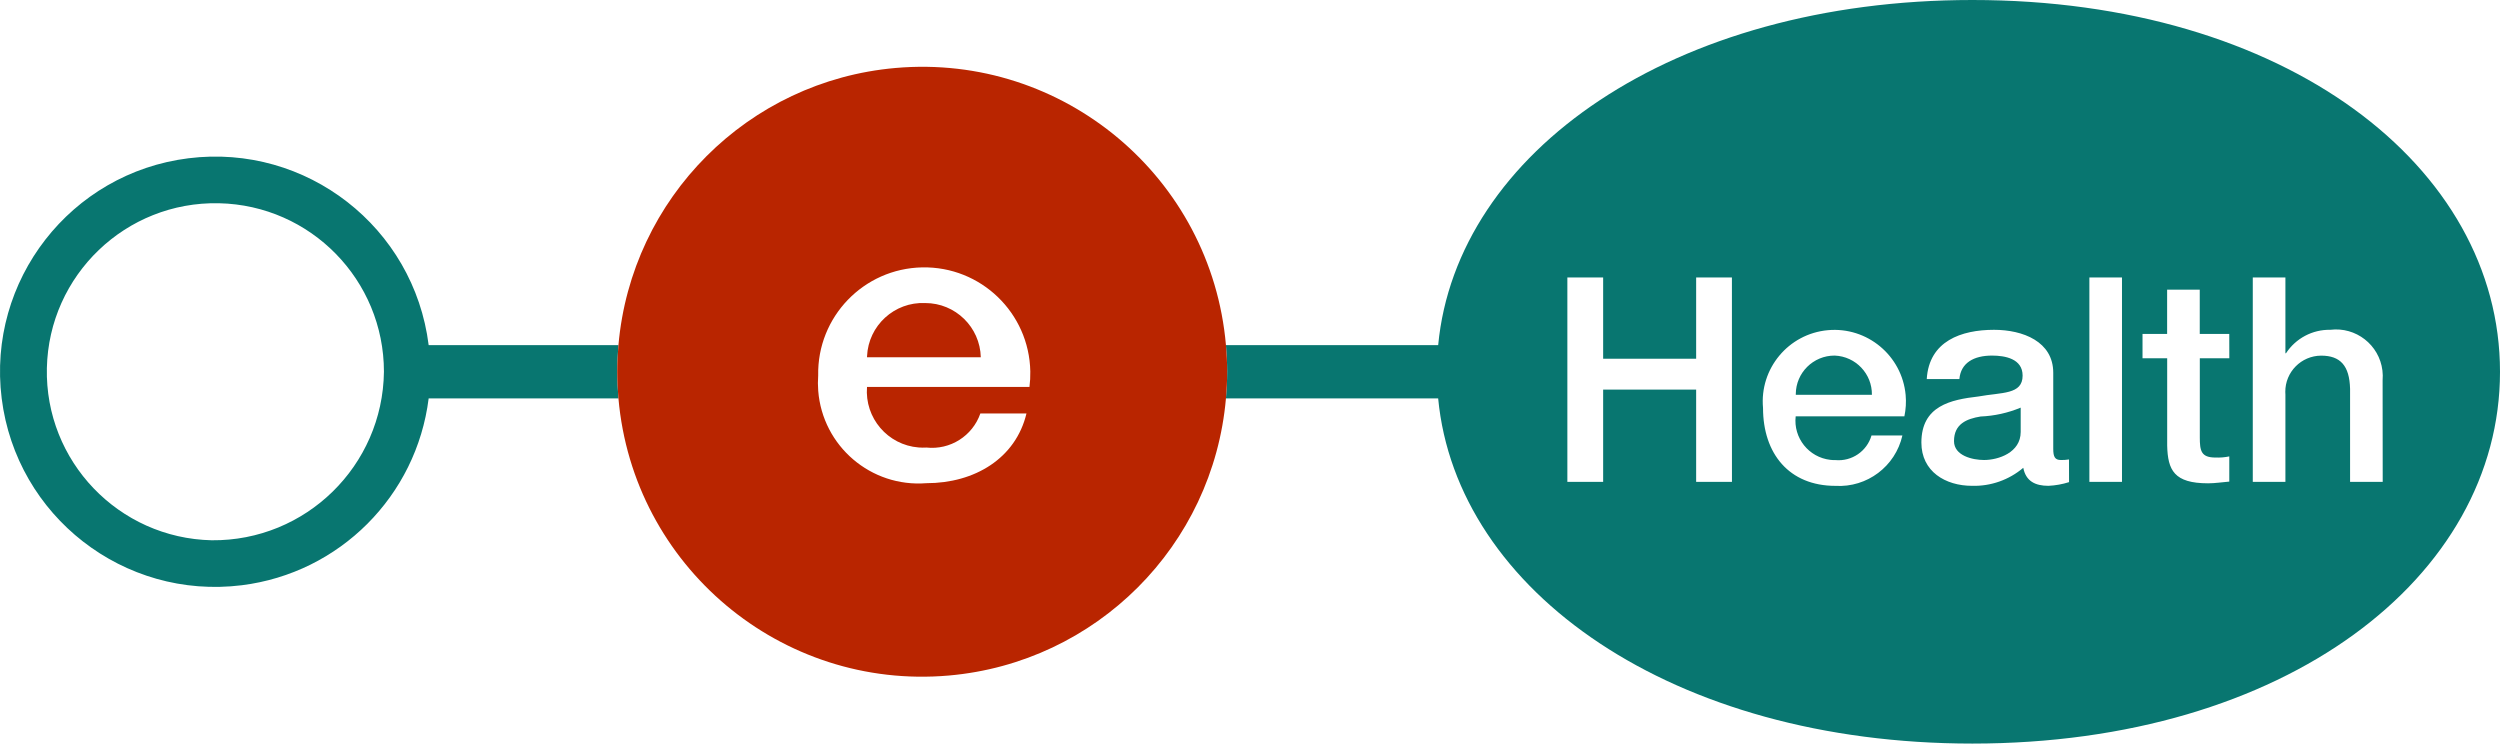
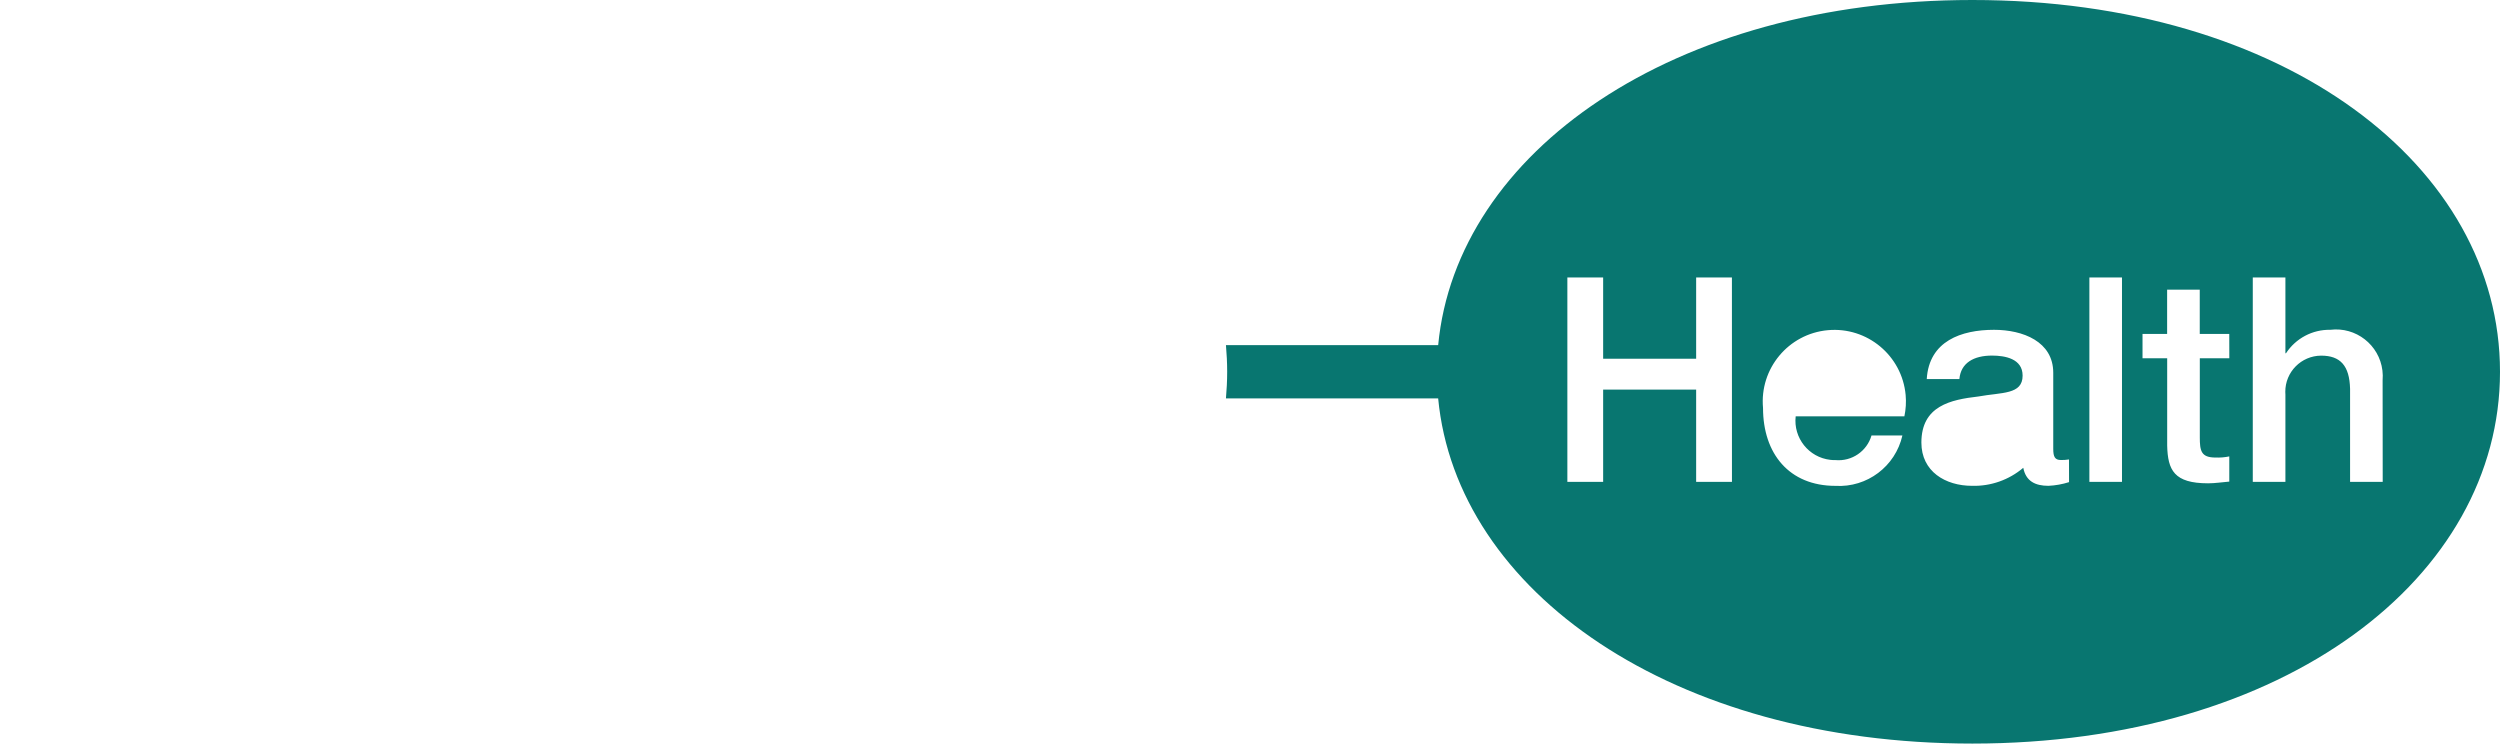
<svg xmlns="http://www.w3.org/2000/svg" version="1.1" id="Layer_1" x="0px" y="0px" viewBox="0 0 135.538 40.313" enable-background="new 0 0 135.538 40.313" xml:space="preserve">
  <g id="logo_ehealth" transform="translate(-206.865 -443.377)">
    <g id="Group_83" transform="translate(206.865 443.377)">
      <path id="Path_1934" fill="none" d="M11.48,11.019c-5.046,0.109-9.048,4.287-8.939,9.333c0.109,5.046,4.287,9.048,9.333,8.939    c4.969-0.107,8.941-4.166,8.941-9.136C20.753,15.057,16.578,10.971,11.48,11.019z" />
-       <path id="Path_1935" fill="#087670" d="M105.937,23.916c0,0.791,1.008,1.023,1.629,1.023c0.776,0,1.986-0.4,1.986-1.521V22.1    c-0.69,0.287-1.425,0.45-2.172,0.481C106.62,22.705,105.937,22.985,105.937,23.916z" />
-       <path id="Path_1936" fill="#087670" d="M99.469,19.278c-1.16-0.006-2.105,0.93-2.11,2.09c0,0.012,0,0.024,0,0.036h4.127    C101.501,20.266,100.606,19.323,99.469,19.278z" />
-       <path id="Path_1937" fill="#087670" d="M33.529,18.711H23.24C22.442,12.319,16.614,7.783,10.222,8.58    C3.829,9.377-0.706,15.206,0.091,21.598s6.626,10.928,13.018,10.131c5.297-0.661,9.47-4.833,10.131-10.131h10.289    c-0.041-0.476-0.066-0.956-0.066-1.443S33.488,19.187,33.529,18.711z M11.48,29.291c-5.046-0.109-9.048-4.287-8.939-9.333    c0.109-5.046,4.287-9.048,9.333-8.939c4.969,0.107,8.941,4.166,8.941,9.136c-0.062,5.097-4.236,9.184-9.334,9.136H11.48z" />
      <path id="Path_1938" fill="#087670" d="M106.931,0c-16.246,0-27.967,8.255-28.96,18.711H66.465    c0.041,0.476,0.066,0.956,0.066,1.444s-0.025,0.967-0.066,1.443H77.97c0.994,10.458,12.715,18.715,28.96,18.715    c16.988,0,28.608-9.027,28.608-20.158S123.919,0,106.931,0z M93.898,26.123h-1.941v-5h-5.042v5h-1.94V15.042h1.94v4.406h5.042    v-4.406h1.939L93.898,26.123z M103.253,22.57h-5.9c-0.133,1.171,0.709,2.228,1.88,2.361c0.092,0.01,0.184,0.015,0.276,0.013    c0.887,0.081,1.707-0.479,1.955-1.334h1.675c-0.379,1.676-1.916,2.832-3.631,2.731c-2.513,0-3.925-1.753-3.925-4.221    c-0.195-2.135,1.378-4.024,3.513-4.219s4.024,1.378,4.219,3.513c0.035,0.386,0.012,0.776-0.068,1.156L103.253,22.57z     M112.174,26.139c-0.362,0.115-0.738,0.182-1.117,0.2c-0.713,0-1.225-0.249-1.365-0.977c-0.774,0.657-1.763,1.005-2.778,0.977    c-1.442,0-2.746-0.776-2.746-2.343c0-2,1.6-2.327,3.088-2.5c1.272-0.232,2.4-0.092,2.4-1.132c0-0.915-0.946-1.086-1.66-1.086    c-0.993,0-1.691,0.4-1.768,1.272h-1.769c0.124-2.064,1.878-2.669,3.646-2.669c1.567,0,3.212,0.636,3.212,2.328v4.126    c0,0.435,0.093,0.605,0.418,0.605c0.146,0.003,0.291-0.008,0.435-0.031L112.174,26.139z M115.044,26.123h-1.768V15.042h1.768    V26.123z M120.863,19.423h-1.6v4.283c0,0.729,0.062,1.1,0.853,1.1c0.25,0.01,0.5-0.011,0.745-0.062v1.366    c-0.388,0.031-0.761,0.093-1.148,0.093c-1.847,0-2.187-0.714-2.219-2.048v-4.732h-1.337v-1.319h1.334v-2.4h1.769v2.4h1.6    L120.863,19.423z M129.179,26.123h-1.769v-5.042c-0.031-1.256-0.527-1.8-1.567-1.8c-1.08,0.005-1.951,0.885-1.945,1.965    c0,0.048,0.002,0.097,0.006,0.145v4.732h-1.769V15.042h1.769v4.111h0.031c0.528-0.809,1.434-1.29,2.4-1.273    c1.391-0.172,2.657,0.816,2.829,2.207c0.021,0.174,0.025,0.35,0.01,0.524L129.179,26.123z" />
    </g>
    <g id="Group_84" transform="translate(240.711 446.998)">
-       <path id="Path_1939" fill="#B92500" d="M32.619,15.09c-0.796-9.095-8.815-15.822-17.91-15.026    C6.718,0.763,0.382,7.099-0.317,15.09c-0.041,0.476-0.066,0.956-0.066,1.444s0.025,0.967,0.066,1.443    c0.796,9.095,8.815,15.822,17.91,15.026c7.991-0.7,14.327-7.035,15.026-15.026c0.041-0.476,0.066-0.956,0.066-1.443    S32.66,15.566,32.619,15.09z M21.971,17.358h-8.812c-0.133,1.679,1.121,3.148,2.8,3.281c0.141,0.011,0.283,0.012,0.424,0.004    c1.285,0.139,2.496-0.626,2.921-1.847h2.5c-0.579,2.426-2.8,3.779-5.425,3.779c-3.003,0.236-5.629-2.006-5.865-5.009    c-0.022-0.276-0.022-0.554-0.002-0.831c-0.061-3.176,2.464-5.799,5.64-5.86c3.176-0.061,5.799,2.464,5.86,5.64    c0.005,0.282-0.01,0.564-0.046,0.843H21.971z" />
-       <path id="Path_1940" fill="#B92500" d="M16.313,12.809c-1.667-0.073-3.079,1.219-3.152,2.886    c-0.001,0.018-0.001,0.037-0.002,0.055h6.169C19.289,14.113,17.95,12.807,16.313,12.809z" />
-     </g>
+       </g>
  </g>
</svg>